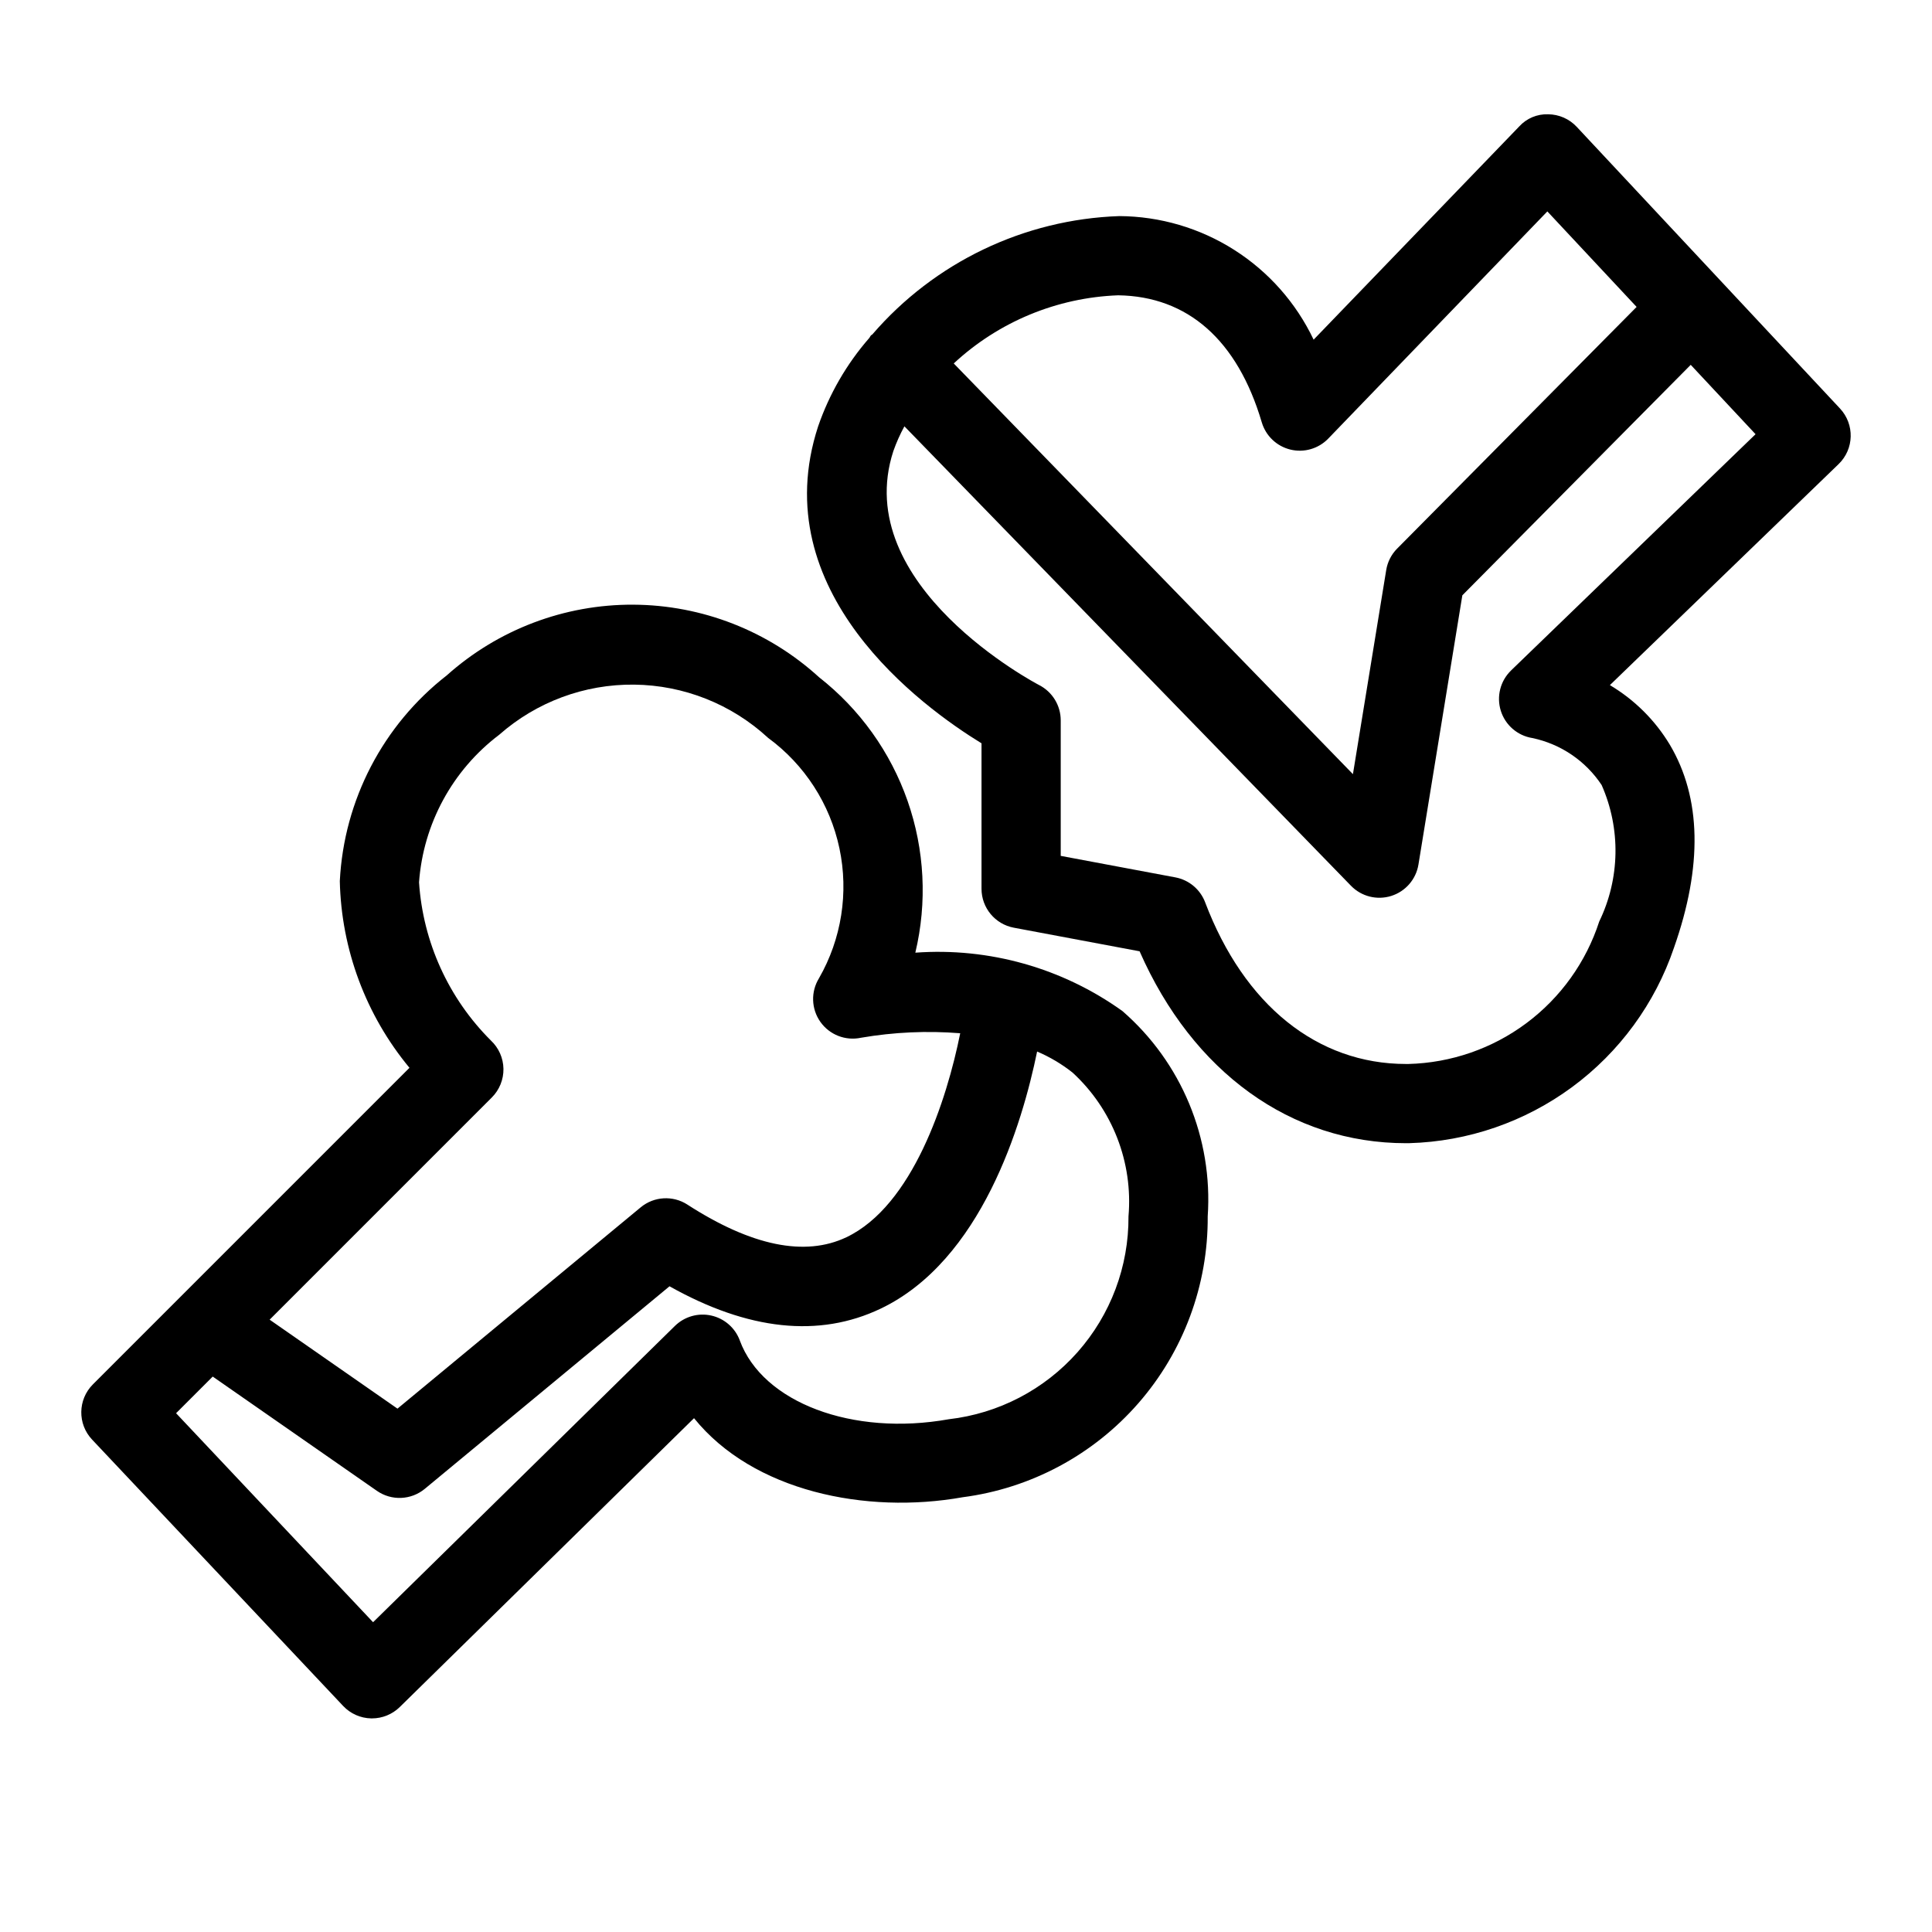
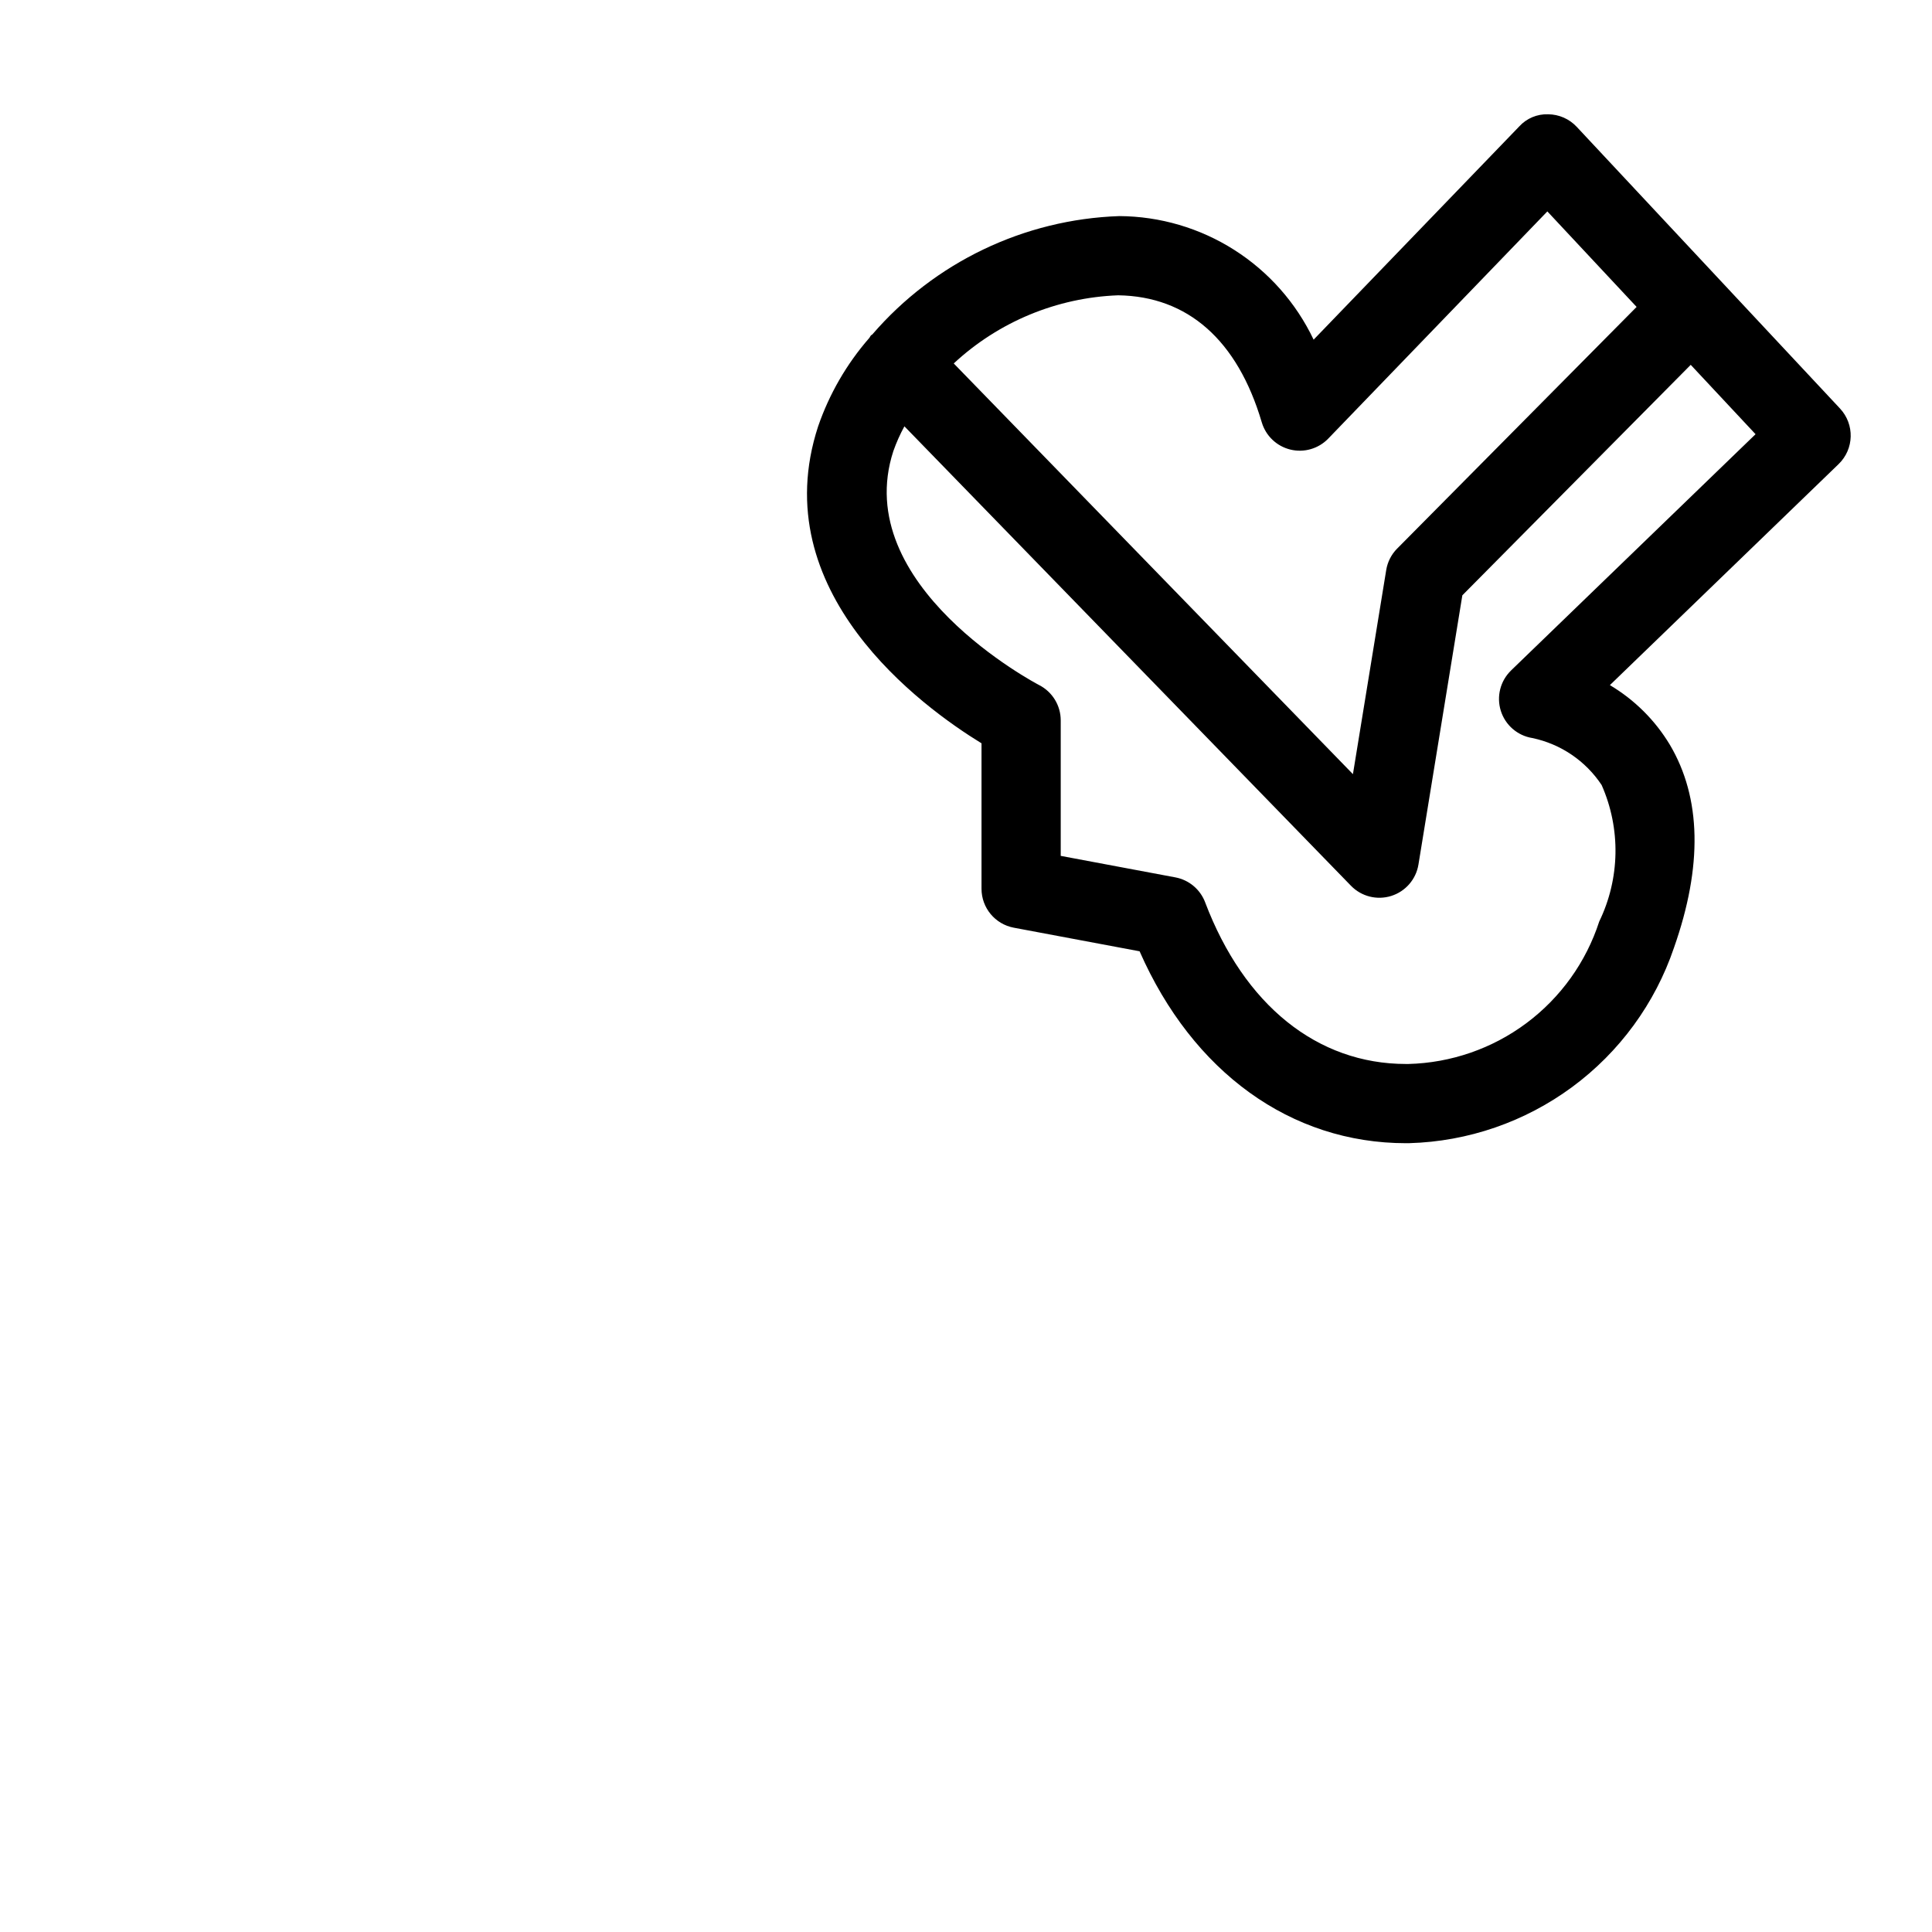
<svg xmlns="http://www.w3.org/2000/svg" fill="#000000" width="800px" height="800px" version="1.1" viewBox="144 144 512 512">
  <g>
-     <path d="m441.44 411.93c-15.918-11.41-35.332-16.883-54.867-15.461 3.18-13.332 2.465-27.297-2.059-40.234-4.523-12.938-12.664-24.309-23.453-32.758-13.461-12.285-31.004-19.137-49.227-19.23-18.223-0.094-35.832 6.578-49.422 18.723-16.926 13.191-27.277 33.098-28.359 54.531 0.402 18.102 6.906 35.535 18.461 49.477l-83.898 83.902c-4.012 4.012-4.109 10.492-0.215 14.621l66.539 70.598c1.934 2.051 4.613 3.238 7.43 3.293h0.207c2.75 0 5.391-1.078 7.356-3l77.992-76.559c15.625 19.363 45.504 25.539 71.207 20.949 18.035-2.348 34.594-11.211 46.551-24.918 11.957-13.707 18.492-31.312 18.371-49.5 1.41-20.688-6.961-40.836-22.613-54.434zm-167.34 7.824h0.004c-11.238-11.191-18.012-26.098-19.055-41.926 1.117-15.484 8.859-29.738 21.242-39.105 9.871-8.703 22.621-13.438 35.781-13.289 13.164 0.148 25.801 5.172 35.473 14.102 9.691 7.102 16.426 17.527 18.914 29.281s0.559 24.016-5.422 34.438c-2.199 3.578-2.051 8.121 0.371 11.551 2.426 3.43 6.66 5.086 10.766 4.207 8.68-1.492 17.512-1.895 26.293-1.191-3.555 17.719-12.59 45.691-30.16 54.059-10.973 5.219-25.148 2.32-42.133-8.645v-0.004c-3.844-2.488-8.859-2.195-12.387 0.727l-64.453 53.344-33.875-23.578 58.887-58.891c2.008-2.008 3.117-4.746 3.074-7.59-0.047-2.84-1.242-5.543-3.316-7.488zm121.34 100.36c-25.527 4.566-49.316-4.418-55.383-20.863h0.008c-1.234-3.344-4.078-5.832-7.555-6.613-3.473-0.781-7.109 0.254-9.652 2.75l-79.988 78.516-52.207-55.387 9.711-9.711 43.508 30.281c3.871 2.691 9.059 2.477 12.691-0.527l64.855-53.68c20.859 11.715 39.652 13.699 55.945 5.93 26.723-12.762 37.508-48.828 41.473-68.141h0.004c3.363 1.434 6.523 3.309 9.391 5.578 10.578 9.723 16.051 23.801 14.82 38.117 0.086 13.254-4.727 26.07-13.516 35.992-8.789 9.922-20.934 16.246-34.102 17.758z" />
    <path d="m631.63 252.27-69.781-74.656c-1.965-2.106-4.707-3.309-7.586-3.328-2.894-0.102-5.684 1.07-7.637 3.207l-54.504 56.523c-4.633-9.75-11.922-17.996-21.031-23.789-9.105-5.793-19.664-8.898-30.461-8.961-25.246 0.863-48.98 12.242-65.469 31.379-0.094 0.082-0.215 0.109-0.305 0.195-0.227 0.219-0.309 0.512-0.508 0.742v0.004c-5.977 6.856-10.57 14.797-13.535 23.395-14.352 43.84 27.48 74.309 43.297 84v38.551c0 5.051 3.598 9.387 8.562 10.316l33.332 6.254c14.074 32.02 40.078 50.859 70.617 50.855 0.285 0 0.578 0 0.867-0.004v-0.004c15.57-0.441 30.633-5.641 43.168-14.891 12.531-9.25 21.938-22.113 26.949-36.859 7.641-21.652 7.273-39.781-1.102-53.875-3.906-6.484-9.359-11.898-15.867-15.762l60.617-58.578c4.121-3.981 4.285-10.527 0.375-14.715zm-153.25 3.644c1.059 3.586 3.941 6.336 7.57 7.223 3.629 0.891 7.457-0.219 10.051-2.906l58.062-60.207 23.656 25.312-63.457 64.043v-0.004c-1.539 1.551-2.555 3.543-2.902 5.695l-8.82 54.086-105.79-108.84c11.891-11.051 27.355-17.457 43.578-18.059 18.469 0.27 31.625 11.906 38.051 33.656zm66.07 65.758 0.004 0.004c-2.859 2.762-3.914 6.902-2.723 10.695 1.191 3.793 4.422 6.586 8.348 7.215 7.527 1.574 14.129 6.051 18.375 12.461 5.106 11.562 4.871 24.785-0.641 36.16-3.484 10.754-10.223 20.16-19.277 26.922-9.059 6.762-19.992 10.547-31.293 10.836h-0.621c-23.523 0-42.91-15.586-53.254-42.852h0.004c-1.301-3.422-4.285-5.922-7.883-6.598l-30.387-5.699v-35.914c0-3.934-2.199-7.539-5.699-9.34-0.504-0.258-50.328-26.344-38.645-62.055v0.004c0.797-2.254 1.773-4.438 2.918-6.531l118.34 121.75c2.762 2.848 6.894 3.891 10.676 2.703 3.785-1.191 6.574-4.41 7.211-8.324l11.633-71.344 60.523-61.082 17.18 18.383z" />
  </g>
</svg>